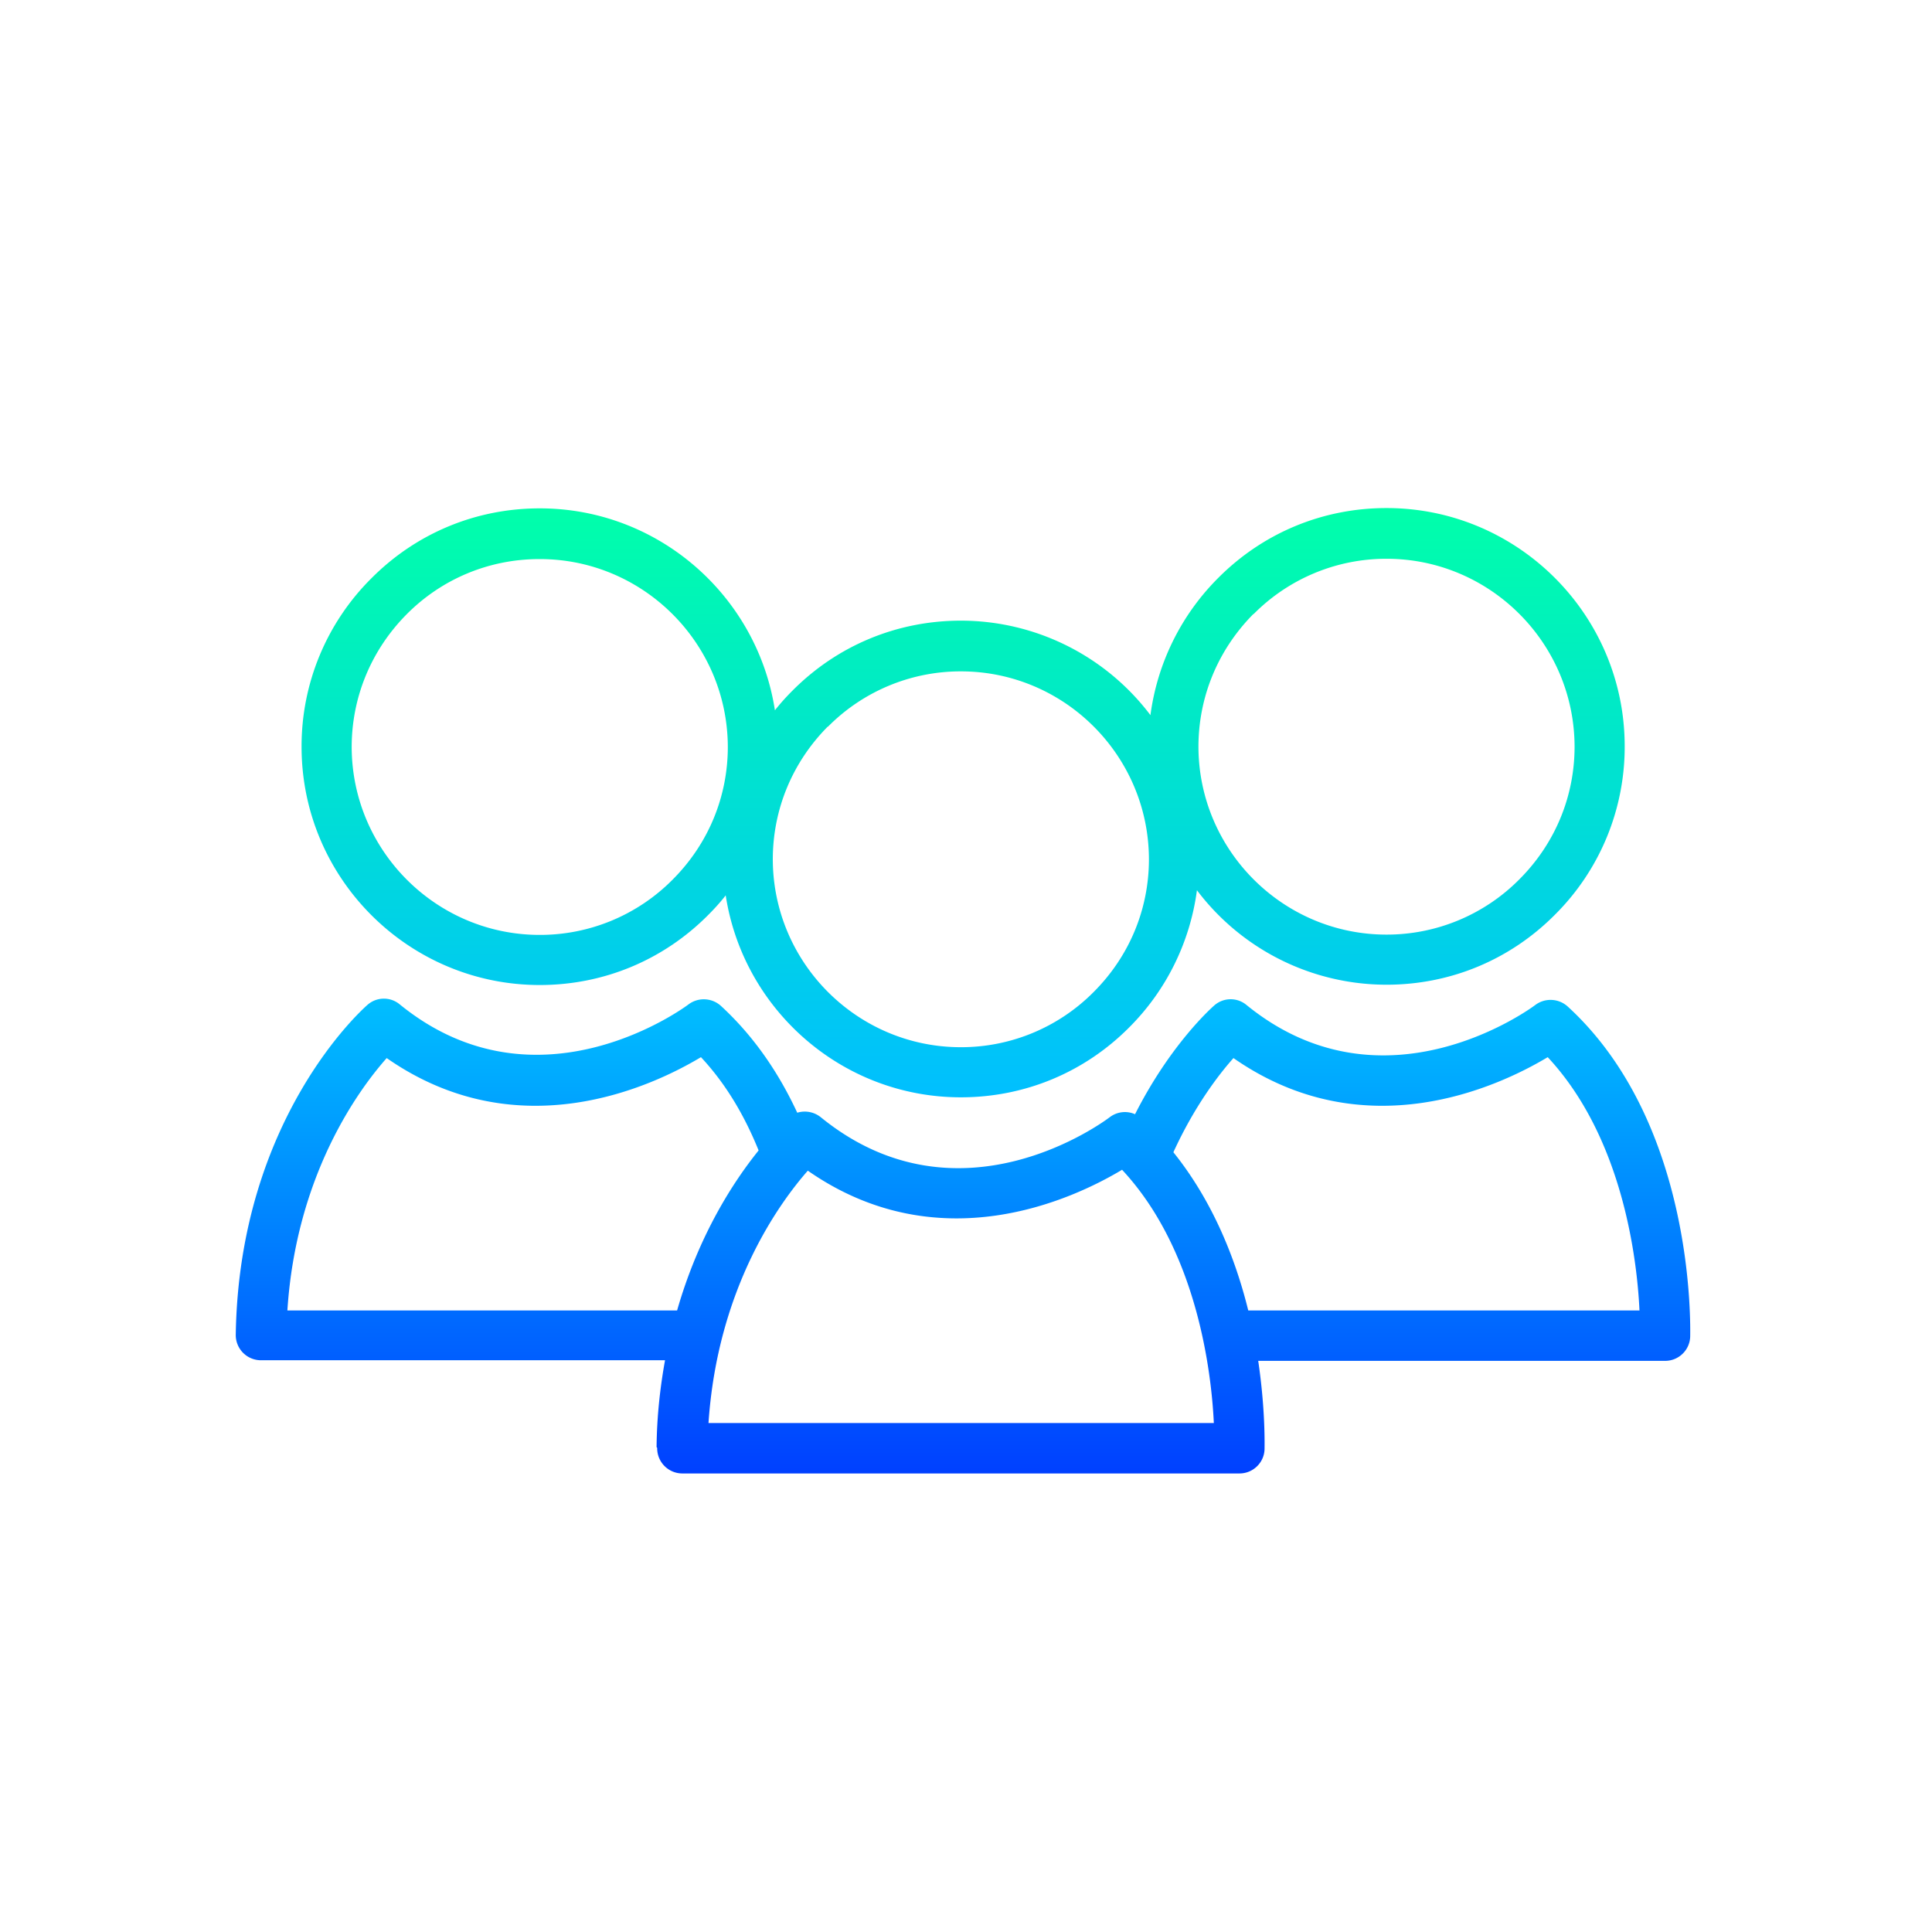
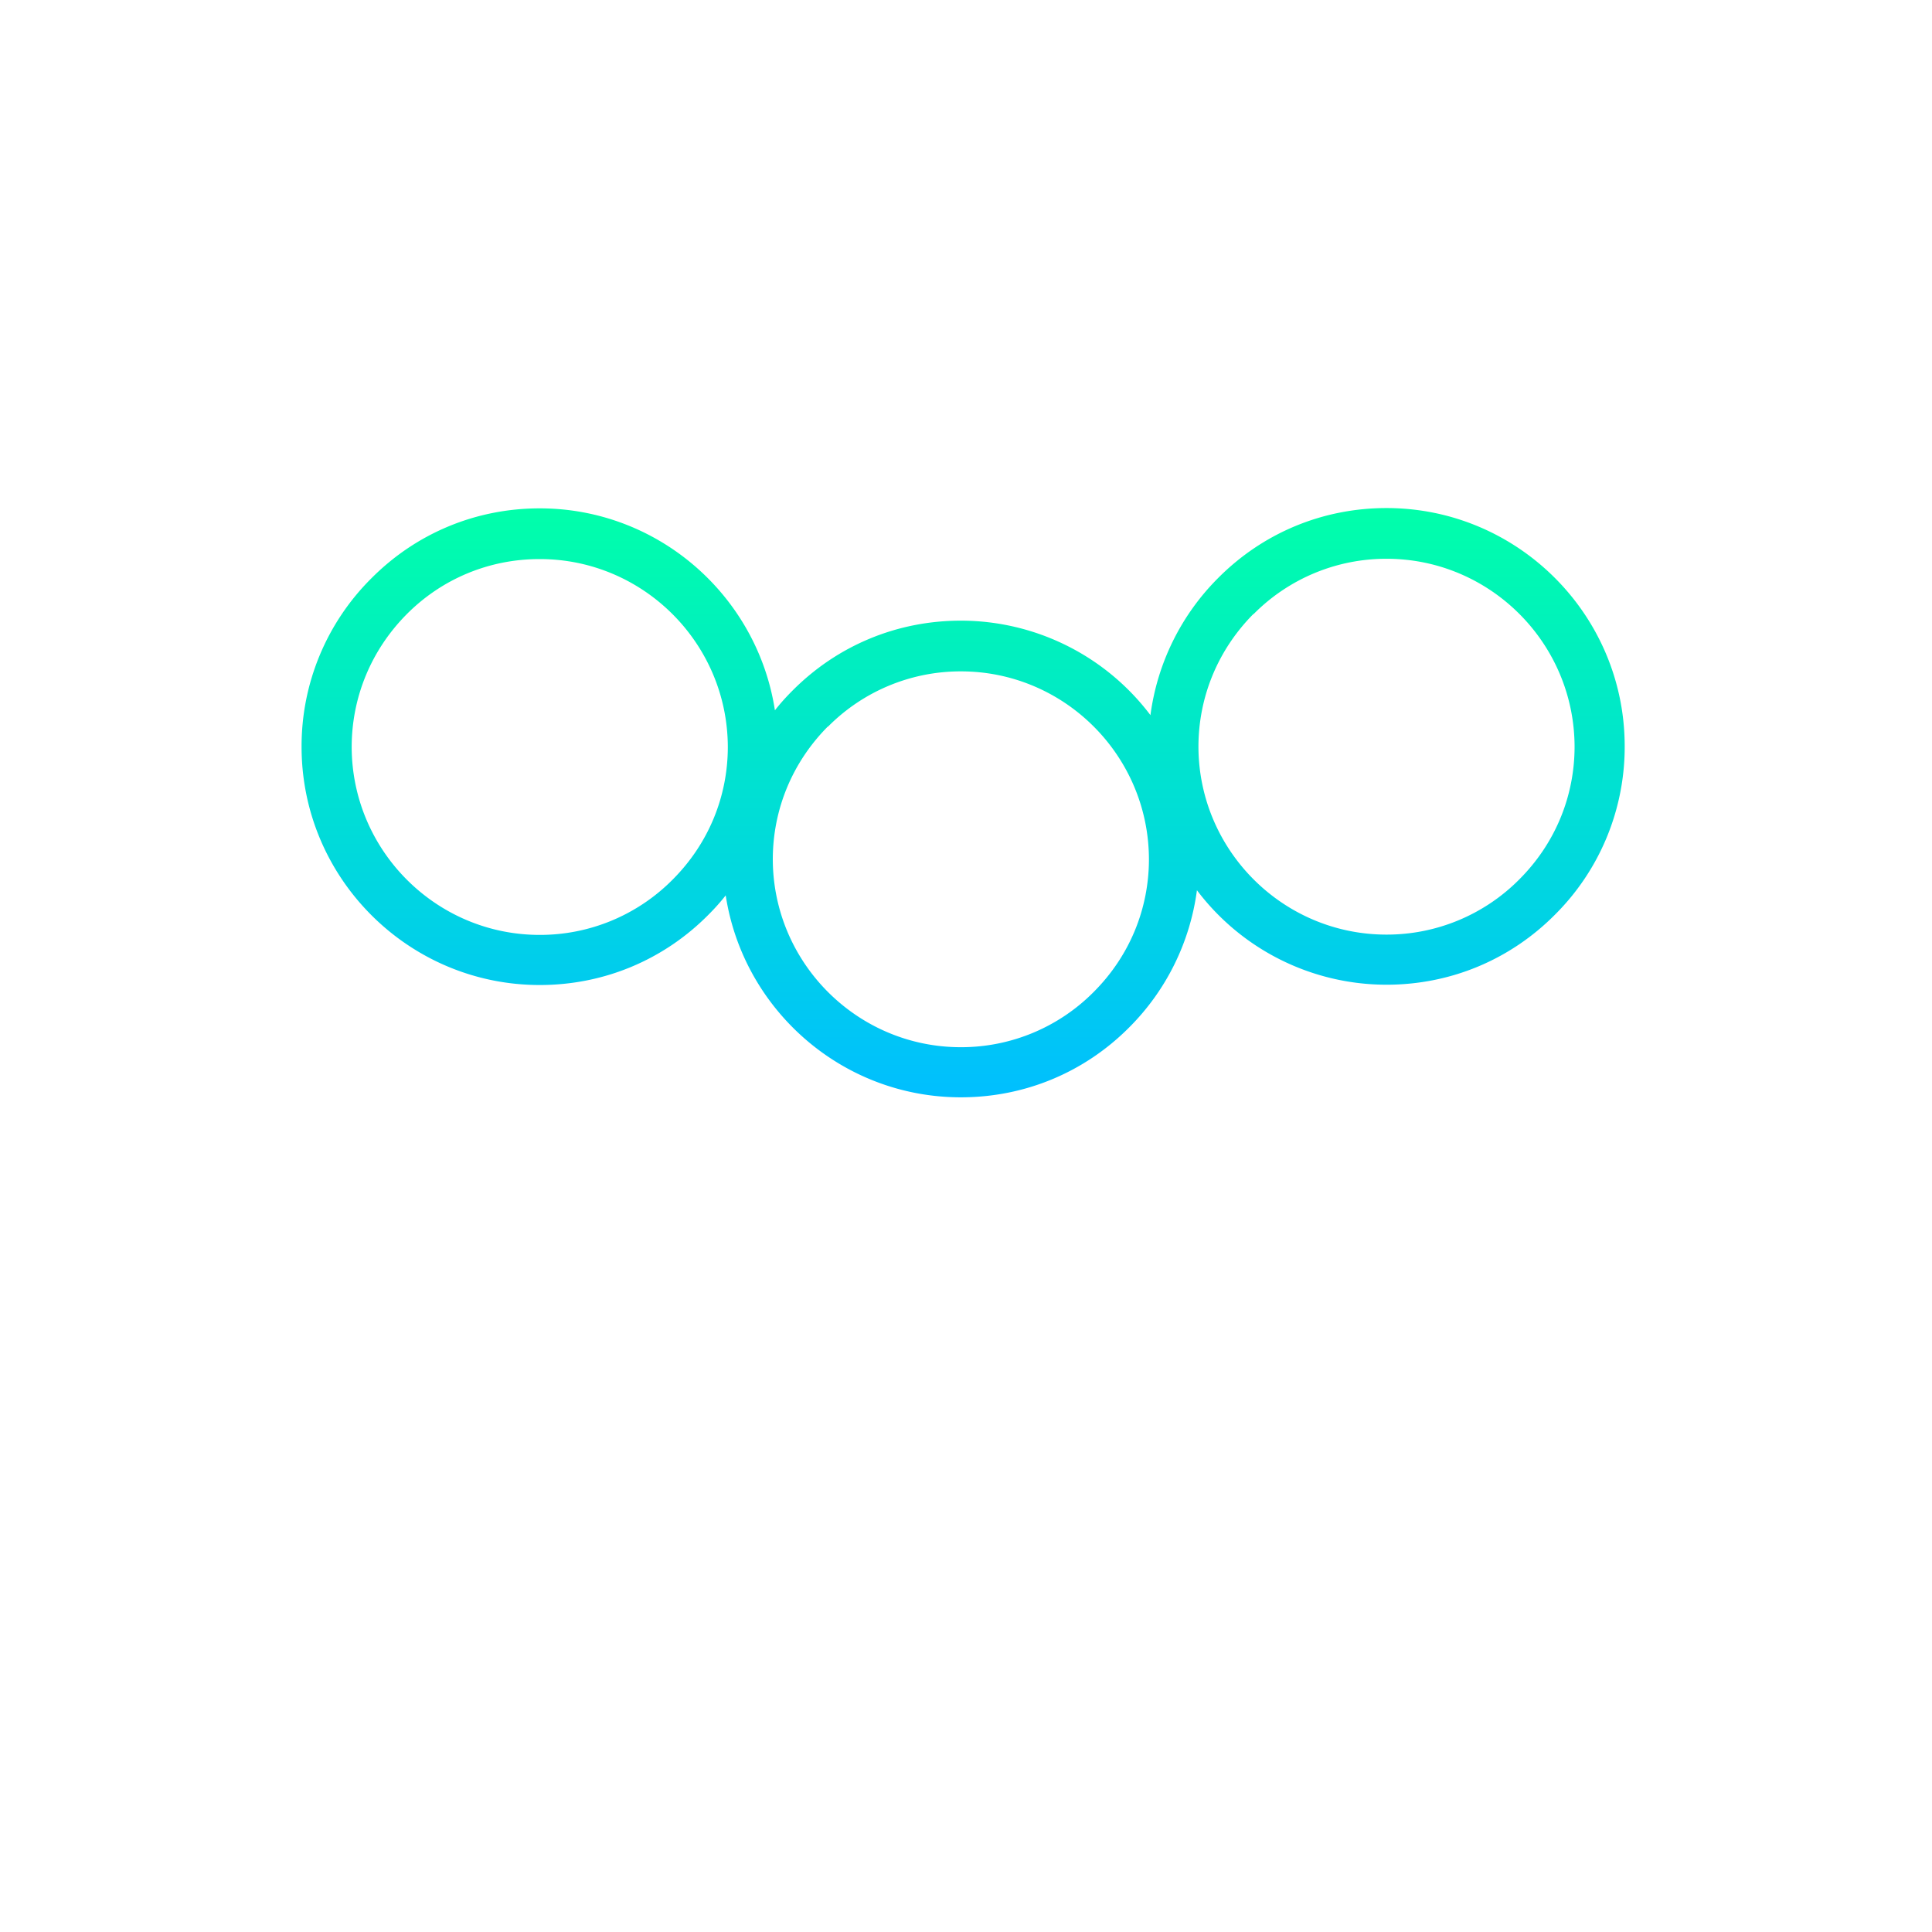
<svg xmlns="http://www.w3.org/2000/svg" viewBox="0 0 64 64">
  <defs>
    <linearGradient id="a" x1="31.91" x2="31.91" y1="33.11" y2="48.8" gradientUnits="userSpaceOnUse">
      <stop offset="0" stop-color="#00bfff" />
      <stop offset="1" stop-color="#0040ff" />
    </linearGradient>
    <linearGradient id="b" x1="31.91" x2="31.91" y1="16.84" y2="36.35" gradientUnits="userSpaceOnUse">
      <stop offset="0" stop-color="#0fa" />
      <stop offset="1" stop-color="#00bfff" />
    </linearGradient>
  </defs>
-   <path d="M21.77 47.96a.834.834 0 0 0 .83.85h18.46c.45 0 .82-.36.83-.81 0-.12.03-1.3-.21-2.92h13.48c.45 0 .82-.36.83-.81 0-.29.18-7.05-4.06-10.93a.845.845 0 0 0-1.07-.05c-.05.04-4.98 3.74-9.57 0a.82.82 0 0 0-1.07.02c-.1.09-1.45 1.29-2.62 3.6a.827.827 0 0 0-.84.1c-.2.15-5 3.72-9.57 0a.85.85 0 0 0-.78-.15c-.59-1.27-1.4-2.5-2.53-3.54a.845.845 0 0 0-1.07-.05c-.05.04-4.98 3.74-9.57 0a.82.82 0 0 0-1.07.02c-.17.15-4.25 3.78-4.36 10.92a.834.834 0 0 0 .83.85h13.39c-.16.89-.27 1.84-.28 2.88Zm19.09-12.91c4.36 3.04 8.81.93 10.41-.03 2.48 2.66 2.96 6.68 3.04 8.39H41.35c-.42-1.7-1.17-3.61-2.48-5.24.69-1.51 1.49-2.56 1.99-3.12Zm-14.1 3.73c4.36 3.04 8.81.93 10.41-.03 2.48 2.66 2.96 6.69 3.04 8.39H23.47c.3-4.48 2.35-7.29 3.29-8.36ZM9.52 43.41c.29-4.48 2.35-7.3 3.29-8.36 4.36 3.04 8.81.93 10.41-.03.86.92 1.47 2 1.91 3.09-.83 1.03-1.98 2.79-2.7 5.3H9.52Z" style="fill:url(#a)" />
  <path d="M9.99 24.74c0 4.35 3.54 7.89 7.89 7.89 2.11 0 4.09-.82 5.58-2.32.21-.21.4-.42.58-.65.58 3.78 3.85 6.69 7.79 6.69 2.11 0 4.09-.82 5.58-2.32a7.88 7.88 0 0 0 2.24-4.54 7.87 7.87 0 0 0 6.28 3.13c2.11 0 4.09-.82 5.58-2.32a7.836 7.836 0 0 0 2.31-5.58c0-4.35-3.54-7.89-7.89-7.89-2.11 0-4.09.82-5.58 2.32a7.88 7.88 0 0 0-2.24 4.54 7.87 7.87 0 0 0-6.28-3.13c-2.11 0-4.09.82-5.58 2.32-.21.21-.4.42-.58.65-.58-3.78-3.85-6.69-7.79-6.69-2.11 0-4.09.82-5.58 2.32a7.836 7.836 0 0 0-2.31 5.58Zm31.54-4.4a6.181 6.181 0 0 1 4.4-1.83c3.43 0 6.22 2.79 6.23 6.22 0 1.66-.65 3.22-1.83 4.4a6.181 6.181 0 0 1-4.4 1.83c-3.43 0-6.22-2.79-6.23-6.22 0-1.66.65-3.22 1.82-4.4Zm-14.1 3.73a6.181 6.181 0 0 1 4.4-1.83c3.43 0 6.22 2.79 6.23 6.22 0 1.66-.65 3.22-1.83 4.4a6.181 6.181 0 0 1-4.4 1.83c-3.43 0-6.22-2.79-6.23-6.22 0-1.66.65-3.22 1.82-4.4Zm-9.55-5.55c3.43 0 6.22 2.79 6.23 6.22 0 1.66-.65 3.22-1.83 4.4a6.181 6.181 0 0 1-4.4 1.83c-3.43 0-6.22-2.79-6.23-6.22 0-1.66.65-3.22 1.82-4.4s2.74-1.83 4.4-1.83Z" style="fill:url(#b)" />
</svg>